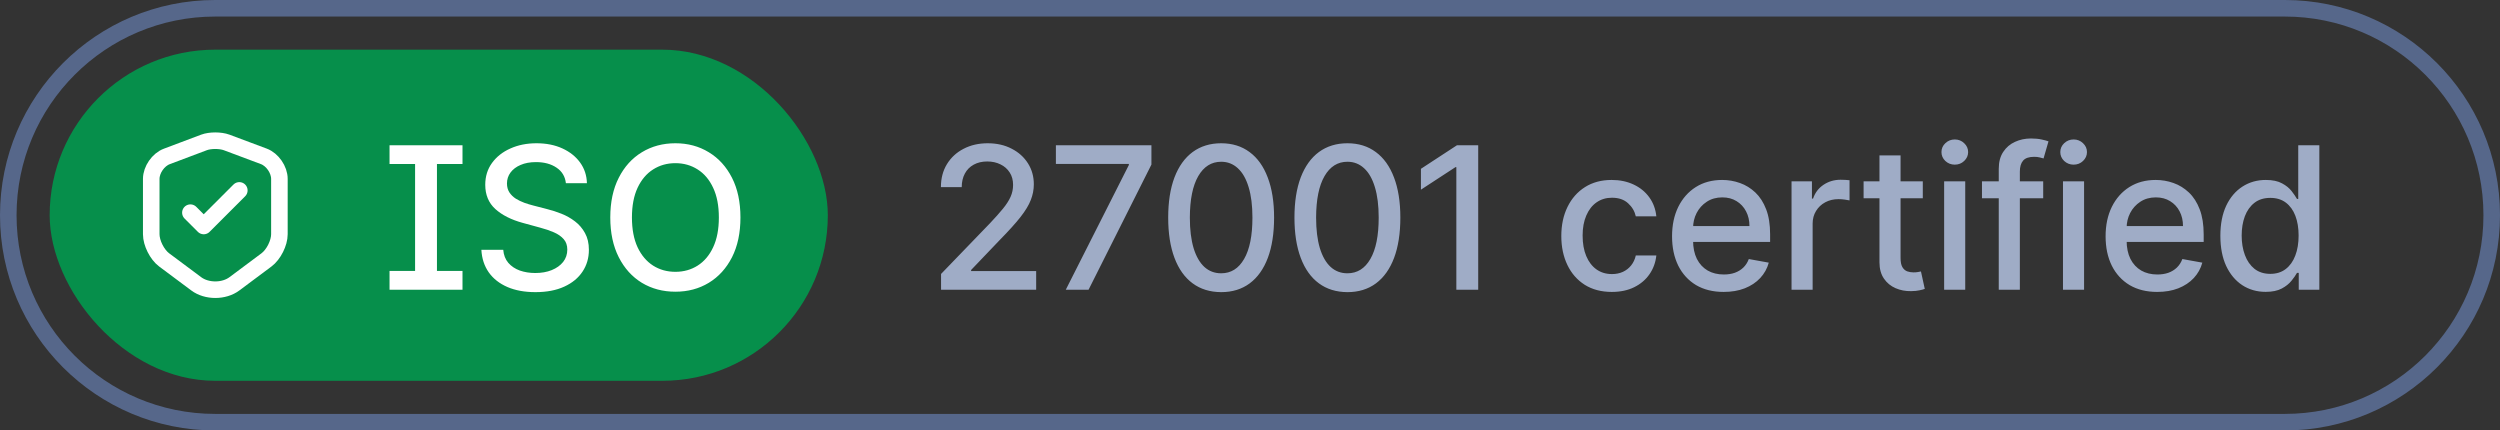
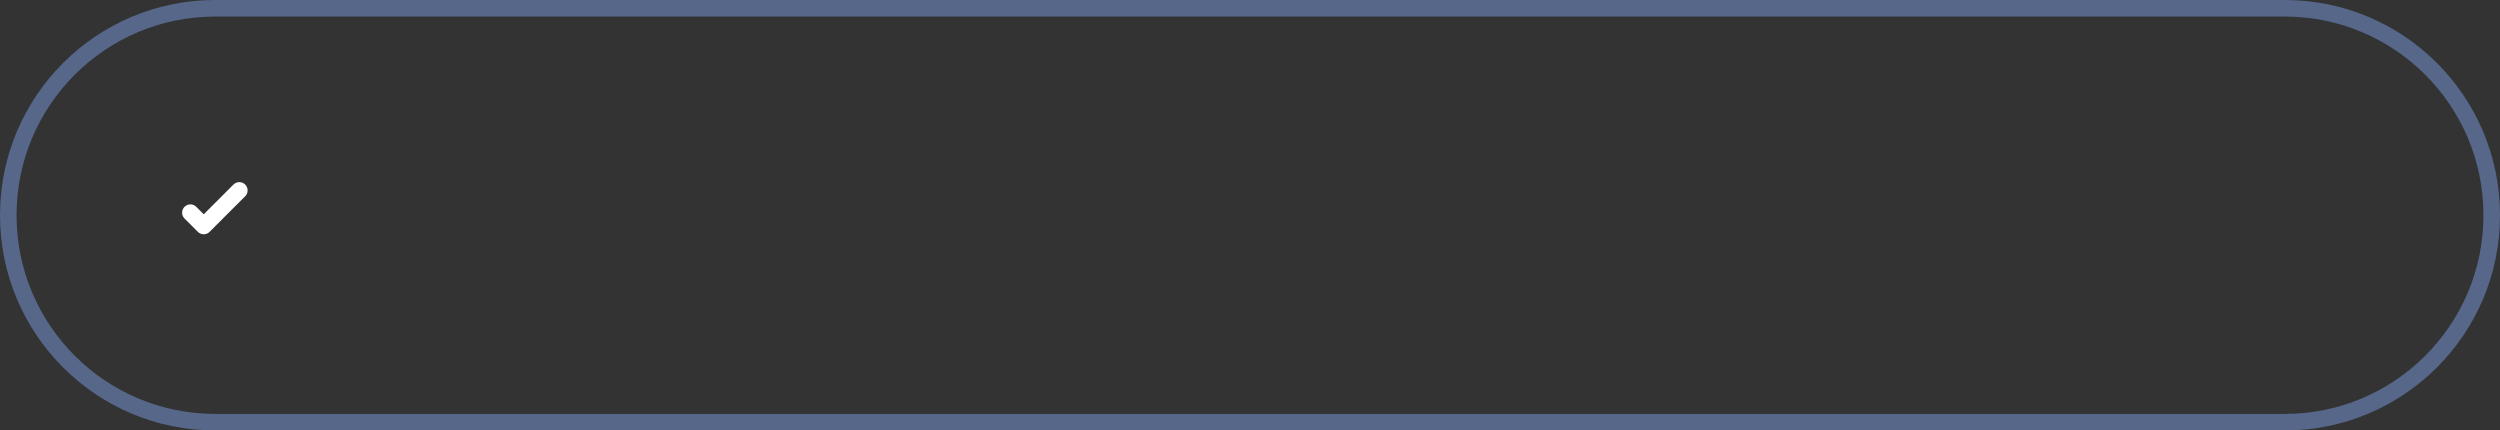
<svg xmlns="http://www.w3.org/2000/svg" width="151" height="26" viewBox="0 0 151 26" fill="none">
  <rect x="0" y="0" width="151" height="26" fill="#333333" stroke="none" />
  <path d="M138 0.5C144.904 0.5 150.5 6.096 150.5 13C150.5 19.904 144.904 25.5 138 25.5H13C6.096 25.5 0.5 19.904 0.5 13C0.5 6.096 6.096 0.5 13 0.5H138Z" stroke="#56678A" />
-   <rect x="3" y="3" width="47" height="20" rx="10" fill="#068F4B" />
-   <path d="M12.321 8.603L10.075 9.449C9.558 9.642 9.135 10.254 9.135 10.803V14.147C9.135 14.678 9.486 15.376 9.913 15.696L11.849 17.14C12.483 17.617 13.527 17.617 14.162 17.14L16.097 15.696C16.525 15.376 16.876 14.678 16.876 14.147V10.803C16.876 10.25 16.453 9.638 15.935 9.444L13.689 8.603C13.307 8.463 12.695 8.463 12.321 8.603Z" stroke="white" stroke-linecap="round" stroke-linejoin="round" />
  <path d="M11.5 12.845L12.305 13.65L14.455 11.5" stroke="white" stroke-linecap="round" stroke-linejoin="round" />
-   <path d="M23.528 9.906V8.773H27.935V9.906H23.528ZM23.528 17.5V16.366H27.935V17.5H23.528ZM26.392 8.773V17.5H25.071V8.773H26.392ZM34.18 11.065C34.134 10.662 33.947 10.349 33.617 10.128C33.288 9.903 32.873 9.791 32.373 9.791C32.015 9.791 31.705 9.848 31.444 9.962C31.183 10.072 30.979 10.226 30.834 10.422C30.692 10.615 30.621 10.835 30.621 11.082C30.621 11.29 30.67 11.469 30.766 11.619C30.866 11.77 30.995 11.896 31.154 11.999C31.316 12.098 31.489 12.182 31.674 12.25C31.859 12.315 32.036 12.369 32.207 12.412L33.059 12.633C33.337 12.702 33.623 12.794 33.916 12.911C34.208 13.027 34.479 13.18 34.729 13.371C34.979 13.561 35.181 13.797 35.334 14.078C35.491 14.359 35.569 14.696 35.569 15.088C35.569 15.582 35.441 16.021 35.185 16.405C34.932 16.788 34.565 17.091 34.082 17.312C33.602 17.534 33.021 17.645 32.339 17.645C31.685 17.645 31.12 17.541 30.643 17.334C30.166 17.126 29.792 16.832 29.522 16.452C29.252 16.068 29.103 15.614 29.075 15.088H30.396C30.421 15.403 30.523 15.666 30.702 15.876C30.884 16.084 31.116 16.239 31.397 16.341C31.681 16.44 31.992 16.49 32.33 16.49C32.702 16.49 33.033 16.432 33.323 16.315C33.616 16.196 33.846 16.031 34.014 15.821C34.181 15.608 34.265 15.359 34.265 15.075C34.265 14.817 34.191 14.605 34.043 14.44C33.898 14.276 33.701 14.139 33.451 14.031C33.204 13.923 32.924 13.828 32.611 13.746L31.58 13.464C30.881 13.274 30.327 12.994 29.918 12.625C29.512 12.256 29.309 11.767 29.309 11.159C29.309 10.656 29.445 10.217 29.718 9.842C29.991 9.467 30.36 9.176 30.826 8.969C31.292 8.759 31.817 8.653 32.403 8.653C32.994 8.653 33.515 8.757 33.967 8.964C34.421 9.172 34.779 9.457 35.041 9.821C35.302 10.182 35.438 10.597 35.45 11.065H34.18ZM44.723 13.136C44.723 14.068 44.553 14.869 44.212 15.54C43.871 16.207 43.404 16.722 42.81 17.082C42.219 17.44 41.547 17.619 40.794 17.619C40.039 17.619 39.364 17.44 38.77 17.082C38.179 16.722 37.713 16.206 37.373 15.536C37.032 14.865 36.861 14.065 36.861 13.136C36.861 12.204 37.032 11.405 37.373 10.737C37.713 10.067 38.179 9.553 38.77 9.195C39.364 8.834 40.039 8.653 40.794 8.653C41.547 8.653 42.219 8.834 42.81 9.195C43.404 9.553 43.871 10.067 44.212 10.737C44.553 11.405 44.723 12.204 44.723 13.136ZM43.419 13.136C43.419 12.426 43.304 11.828 43.074 11.342C42.847 10.854 42.534 10.484 42.137 10.234C41.742 9.982 41.294 9.855 40.794 9.855C40.291 9.855 39.843 9.982 39.448 10.234C39.053 10.484 38.74 10.854 38.51 11.342C38.283 11.828 38.169 12.426 38.169 13.136C38.169 13.847 38.283 14.446 38.51 14.935C38.74 15.421 39.053 15.79 39.448 16.043C39.843 16.293 40.291 16.418 40.794 16.418C41.294 16.418 41.742 16.293 42.137 16.043C42.534 15.79 42.847 15.421 43.074 14.935C43.304 14.446 43.419 13.847 43.419 13.136Z" fill="white" />
-   <path d="M56.84 17.5V16.546L59.793 13.486C60.108 13.153 60.368 12.862 60.572 12.612C60.78 12.359 60.935 12.119 61.037 11.892C61.139 11.665 61.19 11.423 61.19 11.168C61.19 10.878 61.122 10.628 60.986 10.418C60.849 10.204 60.663 10.041 60.428 9.928C60.192 9.811 59.926 9.753 59.631 9.753C59.318 9.753 59.045 9.817 58.812 9.945C58.58 10.072 58.401 10.253 58.276 10.486C58.151 10.719 58.088 10.992 58.088 11.304H56.831C56.831 10.773 56.953 10.308 57.197 9.911C57.442 9.513 57.777 9.205 58.203 8.986C58.629 8.764 59.114 8.653 59.656 8.653C60.205 8.653 60.688 8.763 61.105 8.982C61.526 9.197 61.854 9.493 62.09 9.868C62.325 10.24 62.443 10.661 62.443 11.129C62.443 11.453 62.382 11.77 62.26 12.079C62.141 12.389 61.932 12.734 61.633 13.115C61.335 13.493 60.92 13.952 60.389 14.492L58.655 16.307V16.371H62.584V17.5H56.84ZM64.373 17.5L68.183 9.966V9.902H63.776V8.773H69.546V9.94L65.749 17.5H64.373ZM73.759 17.645C73.086 17.642 72.51 17.465 72.033 17.112C71.556 16.76 71.191 16.247 70.938 15.574C70.685 14.901 70.559 14.089 70.559 13.141C70.559 12.195 70.685 11.386 70.938 10.716C71.194 10.046 71.56 9.534 72.037 9.182C72.517 8.83 73.091 8.653 73.759 8.653C74.427 8.653 74.999 8.831 75.476 9.186C75.954 9.538 76.319 10.05 76.571 10.72C76.827 11.388 76.955 12.195 76.955 13.141C76.955 14.092 76.829 14.905 76.576 15.578C76.323 16.249 75.958 16.761 75.481 17.116C75.003 17.469 74.429 17.645 73.759 17.645ZM73.759 16.507C74.35 16.507 74.811 16.219 75.144 15.642C75.479 15.065 75.647 14.232 75.647 13.141C75.647 12.416 75.57 11.804 75.417 11.304C75.266 10.801 75.049 10.421 74.765 10.162C74.483 9.901 74.148 9.77 73.759 9.77C73.171 9.77 72.709 10.06 72.374 10.639C72.039 11.219 71.87 12.053 71.867 13.141C71.867 13.868 71.942 14.483 72.093 14.986C72.246 15.486 72.463 15.865 72.745 16.124C73.026 16.379 73.364 16.507 73.759 16.507ZM81.385 17.645C80.712 17.642 80.136 17.465 79.659 17.112C79.182 16.76 78.817 16.247 78.564 15.574C78.311 14.901 78.185 14.089 78.185 13.141C78.185 12.195 78.311 11.386 78.564 10.716C78.82 10.046 79.186 9.534 79.663 9.182C80.144 8.83 80.717 8.653 81.385 8.653C82.053 8.653 82.625 8.831 83.102 9.186C83.58 9.538 83.945 10.05 84.198 10.72C84.453 11.388 84.581 12.195 84.581 13.141C84.581 14.092 84.455 14.905 84.202 15.578C83.949 16.249 83.584 16.761 83.107 17.116C82.629 17.469 82.055 17.645 81.385 17.645ZM81.385 16.507C81.976 16.507 82.438 16.219 82.77 15.642C83.105 15.065 83.273 14.232 83.273 13.141C83.273 12.416 83.196 11.804 83.043 11.304C82.892 10.801 82.675 10.421 82.391 10.162C82.109 9.901 81.774 9.77 81.385 9.77C80.797 9.77 80.335 10.06 80 10.639C79.665 11.219 79.496 12.053 79.493 13.141C79.493 13.868 79.568 14.483 79.719 14.986C79.872 15.486 80.09 15.865 80.371 16.124C80.652 16.379 80.99 16.507 81.385 16.507ZM89.284 8.773V17.5H87.963V10.094H87.912L85.824 11.457V10.196L88.001 8.773H89.284ZM97.355 17.632C96.721 17.632 96.176 17.489 95.718 17.202C95.264 16.912 94.914 16.513 94.67 16.004C94.426 15.496 94.303 14.913 94.303 14.257C94.303 13.592 94.428 13.006 94.678 12.497C94.928 11.986 95.281 11.587 95.735 11.3C96.19 11.013 96.725 10.869 97.342 10.869C97.839 10.869 98.282 10.962 98.671 11.146C99.061 11.328 99.374 11.584 99.613 11.913C99.855 12.243 99.998 12.628 100.043 13.068H98.803C98.735 12.761 98.579 12.497 98.335 12.276C98.093 12.054 97.769 11.943 97.363 11.943C97.008 11.943 96.697 12.037 96.43 12.224C96.166 12.409 95.96 12.673 95.812 13.017C95.664 13.358 95.59 13.761 95.59 14.227C95.59 14.704 95.663 15.117 95.808 15.463C95.953 15.81 96.157 16.078 96.421 16.268C96.688 16.459 97.002 16.554 97.363 16.554C97.605 16.554 97.823 16.51 98.019 16.422C98.218 16.331 98.384 16.202 98.518 16.034C98.654 15.867 98.749 15.665 98.803 15.429H100.043C99.998 15.852 99.86 16.23 99.63 16.562C99.4 16.895 99.092 17.156 98.705 17.347C98.322 17.537 97.872 17.632 97.355 17.632ZM104.107 17.632C103.462 17.632 102.907 17.494 102.441 17.219C101.978 16.94 101.62 16.55 101.367 16.047C101.117 15.541 100.992 14.949 100.992 14.27C100.992 13.599 101.117 13.008 101.367 12.497C101.62 11.986 101.972 11.587 102.424 11.3C102.878 11.013 103.41 10.869 104.018 10.869C104.387 10.869 104.745 10.93 105.091 11.053C105.438 11.175 105.749 11.367 106.025 11.628C106.3 11.889 106.518 12.229 106.677 12.646C106.836 13.061 106.915 13.565 106.915 14.159V14.611H101.712V13.656H105.667C105.667 13.321 105.599 13.024 105.462 12.766C105.326 12.504 105.134 12.298 104.887 12.148C104.643 11.997 104.356 11.922 104.026 11.922C103.668 11.922 103.356 12.01 103.089 12.186C102.824 12.359 102.62 12.587 102.475 12.868C102.333 13.146 102.262 13.449 102.262 13.776V14.521C102.262 14.959 102.339 15.331 102.492 15.638C102.648 15.945 102.866 16.179 103.144 16.341C103.422 16.5 103.748 16.579 104.12 16.579C104.361 16.579 104.582 16.546 104.78 16.477C104.979 16.406 105.151 16.301 105.296 16.162C105.441 16.023 105.552 15.851 105.628 15.646L106.834 15.864C106.738 16.219 106.564 16.53 106.314 16.797C106.067 17.061 105.756 17.267 105.381 17.415C105.009 17.56 104.584 17.632 104.107 17.632ZM108.209 17.5V10.954H109.441V11.994H109.509C109.628 11.642 109.838 11.365 110.139 11.163C110.443 10.959 110.787 10.857 111.171 10.857C111.25 10.857 111.344 10.859 111.452 10.865C111.563 10.871 111.649 10.878 111.712 10.886V12.105C111.661 12.091 111.57 12.075 111.439 12.058C111.308 12.038 111.178 12.028 111.047 12.028C110.746 12.028 110.478 12.092 110.242 12.22C110.009 12.345 109.824 12.52 109.688 12.744C109.551 12.966 109.483 13.219 109.483 13.503V17.5H108.209ZM116.137 10.954V11.977H112.561V10.954H116.137ZM113.52 9.386H114.794V15.578C114.794 15.825 114.831 16.011 114.905 16.136C114.979 16.259 115.074 16.342 115.191 16.388C115.31 16.43 115.439 16.452 115.578 16.452C115.681 16.452 115.77 16.445 115.847 16.43C115.924 16.416 115.983 16.405 116.026 16.396L116.256 17.449C116.182 17.477 116.077 17.506 115.941 17.534C115.804 17.565 115.634 17.582 115.429 17.585C115.094 17.591 114.782 17.531 114.492 17.406C114.202 17.281 113.968 17.088 113.789 16.827C113.61 16.565 113.52 16.237 113.52 15.842V9.386ZM117.426 17.5V10.954H118.7V17.5H117.426ZM118.07 9.945C117.848 9.945 117.658 9.871 117.499 9.723C117.342 9.572 117.264 9.393 117.264 9.186C117.264 8.976 117.342 8.797 117.499 8.649C117.658 8.499 117.848 8.423 118.07 8.423C118.291 8.423 118.48 8.499 118.636 8.649C118.795 8.797 118.875 8.976 118.875 9.186C118.875 9.393 118.795 9.572 118.636 9.723C118.48 9.871 118.291 9.945 118.07 9.945ZM123.409 10.954V11.977H119.711V10.954H123.409ZM120.725 17.5V10.196C120.725 9.787 120.814 9.447 120.993 9.178C121.172 8.905 121.409 8.702 121.705 8.568C122 8.432 122.321 8.364 122.668 8.364C122.924 8.364 123.142 8.385 123.324 8.428C123.506 8.467 123.641 8.504 123.729 8.538L123.431 9.57C123.371 9.553 123.294 9.533 123.201 9.51C123.107 9.484 122.993 9.472 122.86 9.472C122.55 9.472 122.328 9.548 122.195 9.702C122.064 9.855 121.999 10.077 121.999 10.367V17.5H120.725ZM124.604 17.5V10.954H125.878V17.5H124.604ZM125.247 9.945C125.026 9.945 124.836 9.871 124.676 9.723C124.52 9.572 124.442 9.393 124.442 9.186C124.442 8.976 124.52 8.797 124.676 8.649C124.836 8.499 125.026 8.423 125.247 8.423C125.469 8.423 125.658 8.499 125.814 8.649C125.973 8.797 126.053 8.976 126.053 9.186C126.053 9.393 125.973 9.572 125.814 9.723C125.658 9.871 125.469 9.945 125.247 9.945ZM130.293 17.632C129.648 17.632 129.093 17.494 128.627 17.219C128.164 16.94 127.806 16.55 127.553 16.047C127.303 15.541 127.178 14.949 127.178 14.27C127.178 13.599 127.303 13.008 127.553 12.497C127.806 11.986 128.158 11.587 128.61 11.3C129.065 11.013 129.596 10.869 130.204 10.869C130.573 10.869 130.931 10.93 131.278 11.053C131.624 11.175 131.935 11.367 132.211 11.628C132.487 11.889 132.704 12.229 132.863 12.646C133.022 13.061 133.102 13.565 133.102 14.159V14.611H127.898V13.656H131.853C131.853 13.321 131.785 13.024 131.648 12.766C131.512 12.504 131.32 12.298 131.073 12.148C130.829 11.997 130.542 11.922 130.212 11.922C129.854 11.922 129.542 12.01 129.275 12.186C129.011 12.359 128.806 12.587 128.661 12.868C128.519 13.146 128.448 13.449 128.448 13.776V14.521C128.448 14.959 128.525 15.331 128.678 15.638C128.835 15.945 129.052 16.179 129.33 16.341C129.609 16.5 129.934 16.579 130.306 16.579C130.548 16.579 130.768 16.546 130.967 16.477C131.165 16.406 131.337 16.301 131.482 16.162C131.627 16.023 131.738 15.851 131.815 15.646L133.021 15.864C132.924 16.219 132.751 16.53 132.501 16.797C132.254 17.061 131.942 17.267 131.567 17.415C131.195 17.56 130.771 17.632 130.293 17.632ZM136.846 17.628C136.317 17.628 135.846 17.493 135.431 17.223C135.019 16.95 134.695 16.562 134.459 16.06C134.226 15.554 134.11 14.947 134.11 14.24C134.11 13.533 134.228 12.928 134.463 12.425C134.702 11.922 135.029 11.537 135.444 11.27C135.858 11.003 136.329 10.869 136.854 10.869C137.26 10.869 137.587 10.938 137.834 11.074C138.084 11.207 138.277 11.364 138.414 11.543C138.553 11.722 138.661 11.879 138.738 12.016H138.814V8.773H140.088V17.5H138.844V16.482H138.738C138.661 16.621 138.55 16.78 138.405 16.959C138.263 17.138 138.067 17.294 137.817 17.428C137.567 17.561 137.243 17.628 136.846 17.628ZM137.127 16.541C137.493 16.541 137.803 16.445 138.056 16.251C138.311 16.055 138.505 15.784 138.635 15.438C138.769 15.091 138.836 14.688 138.836 14.227C138.836 13.773 138.77 13.375 138.64 13.034C138.509 12.693 138.317 12.428 138.064 12.237C137.811 12.047 137.499 11.952 137.127 11.952C136.743 11.952 136.424 12.051 136.168 12.25C135.912 12.449 135.719 12.72 135.588 13.064C135.461 13.408 135.397 13.796 135.397 14.227C135.397 14.665 135.462 15.058 135.593 15.408C135.723 15.757 135.917 16.034 136.172 16.239C136.431 16.44 136.749 16.541 137.127 16.541Z" fill="#9FACC6" />
</svg>